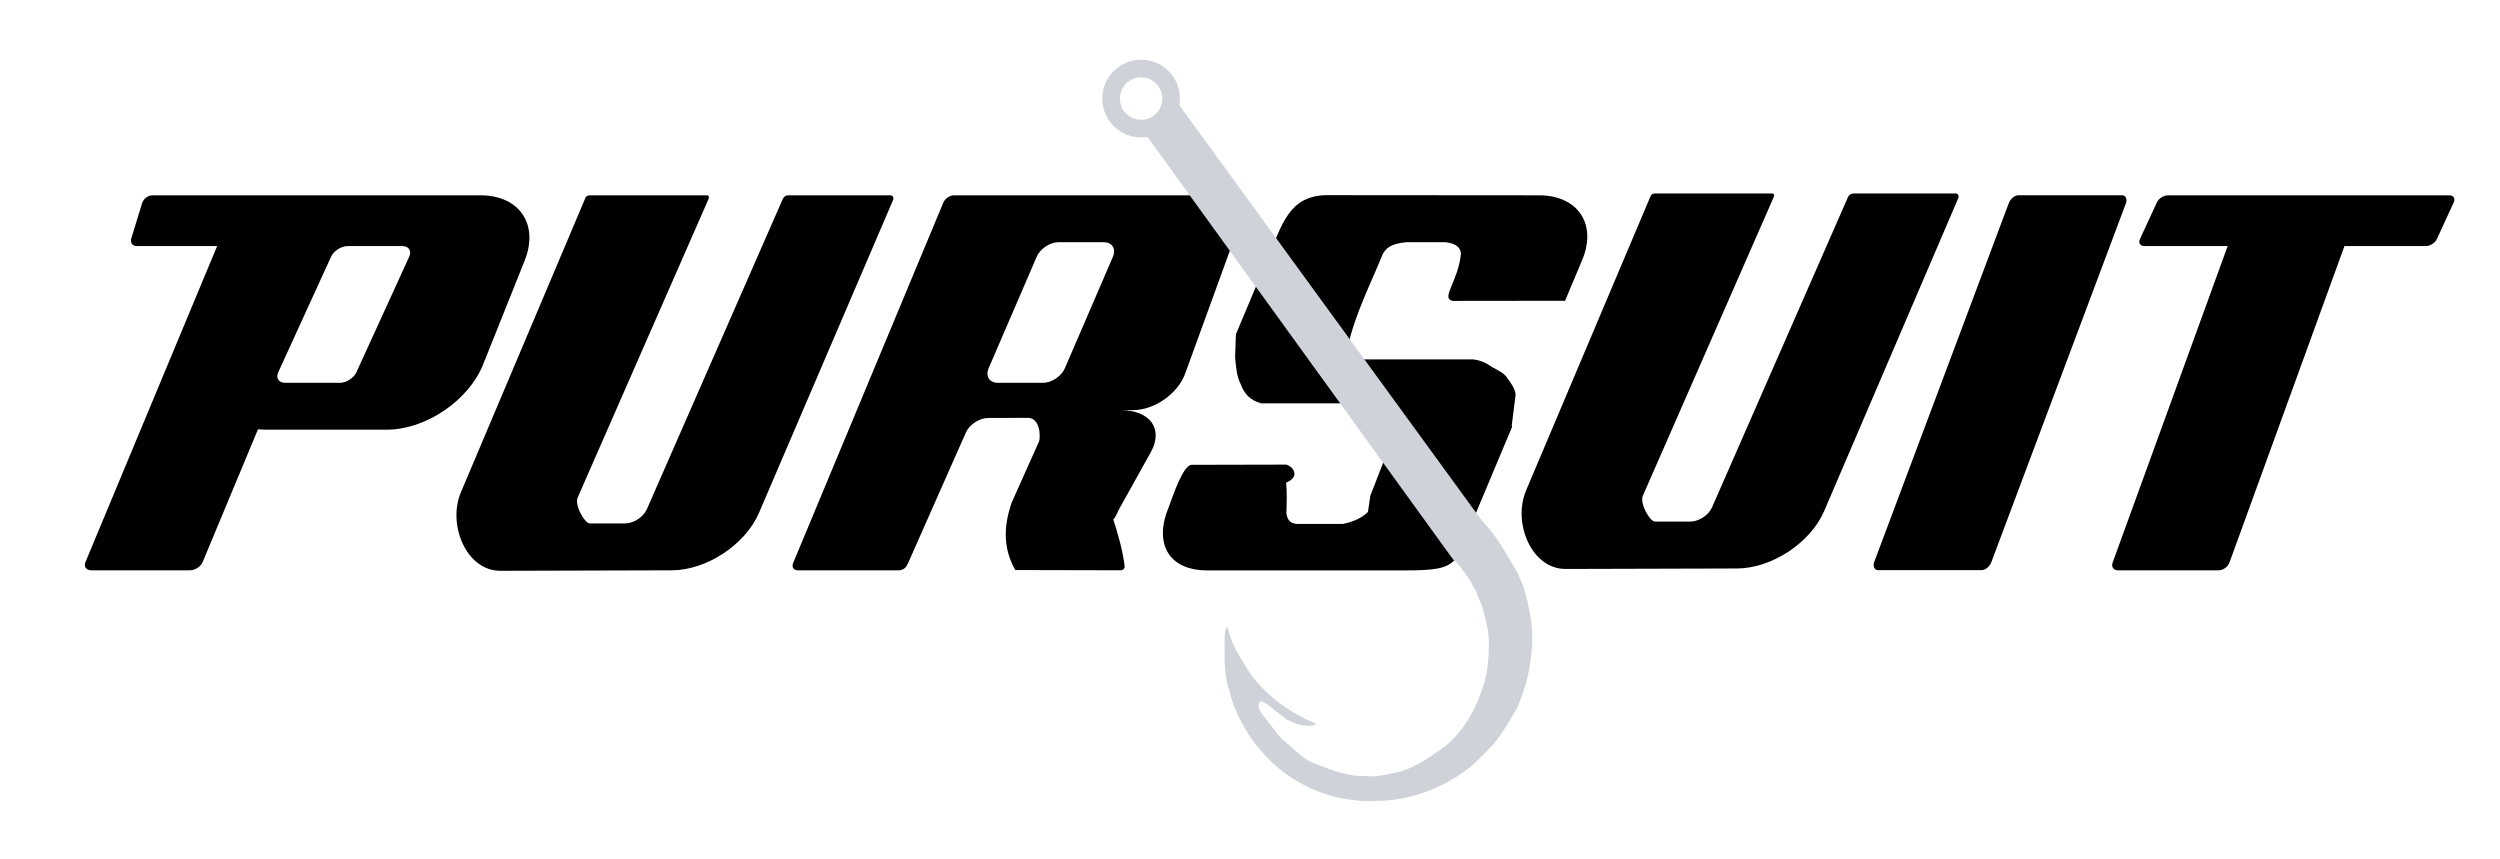
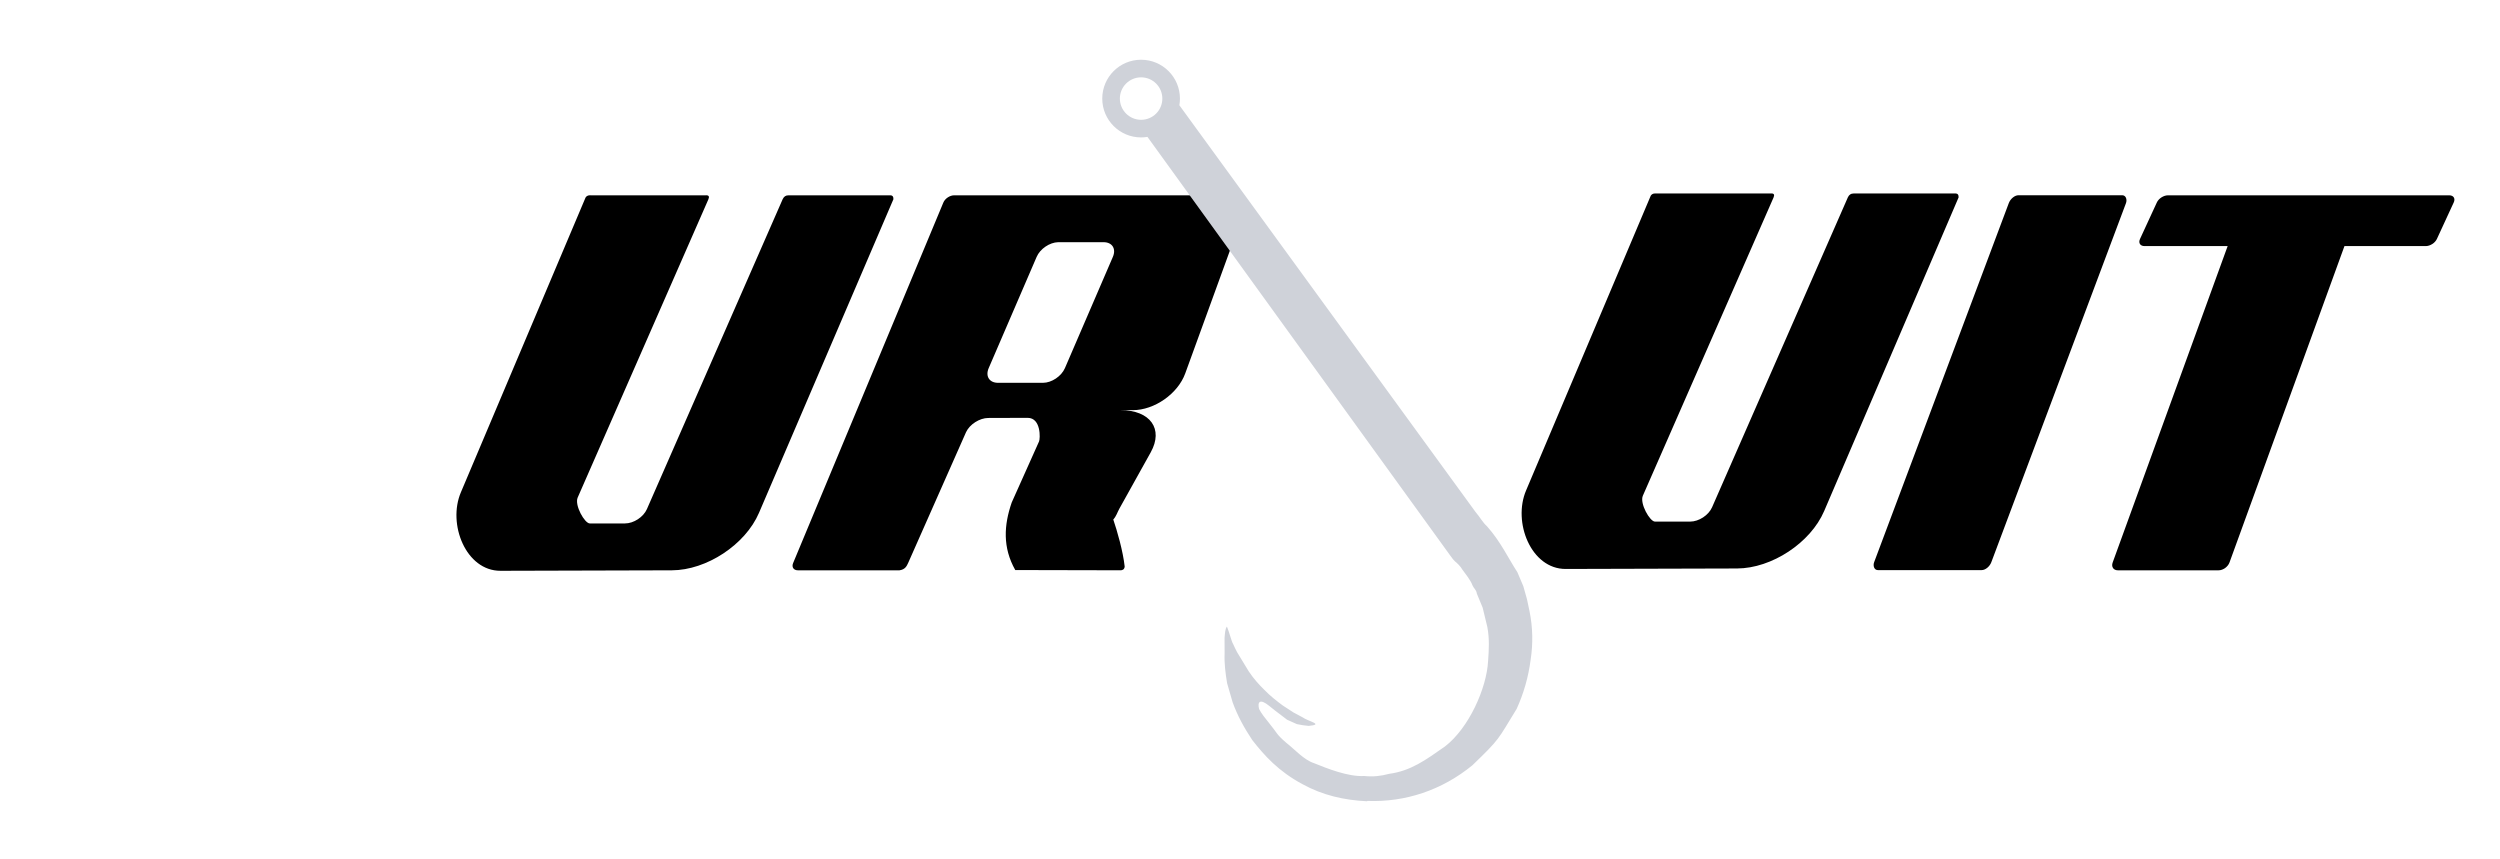
<svg xmlns="http://www.w3.org/2000/svg" xmlns:ns1="http://sodipodi.sourceforge.net/DTD/sodipodi-0.dtd" xmlns:ns2="http://www.inkscape.org/namespaces/inkscape" version="1.1" id="svg824" width="320" height="110" viewBox="0 0 320 110" ns1:docname="Pursuit with Fish Hook in pixels.svg" ns2:version="1.1.1 (3bf5ae0d25, 2021-09-20)" ns2:export-filename="C:\Users\mike\OneDrive\Documents\Pursuit with Fish Hook.png" ns2:export-xdpi="96" ns2:export-ydpi="96">
  <defs id="defs828" />
  <ns1:namedview id="namedview826" pagecolor="#ffffff" bordercolor="#666666" borderopacity="1.0" ns2:pageshadow="2" ns2:pageopacity="0.0" ns2:pagecheckerboard="0" showgrid="true" ns2:snap-global="true" ns2:zoom="4.103125" ns2:cx="160" ns2:cy="55.07997" ns2:window-width="1920" ns2:window-height="1018" ns2:window-x="-6" ns2:window-y="-6" ns2:window-maximized="1" ns2:current-layer="layer4" ns2:object-paths="false">
    <ns2:grid type="xygrid" id="grid4586" spacingx="0.5" spacingy="0.5" />
  </ns1:namedview>
  <g ns2:groupmode="layer" id="layer3" ns2:label="Text" style="display:inline">
-     <path id="rect5511" style="fill:#000000;fill-opacity:1;stroke:none;stroke-width:0.2;stroke-miterlimit:4;stroke-dasharray:none;stroke-opacity:1" d="m 19.5,25 c -0.554,0 -1.138,0.446 -1.309,1 l -1.383,4.5 c -0.17,0.554 0.137,1 0.691,1 H 27.793 L 10.936,71.953 C 10.694,72.533 11.034,73 11.699,73 h 12.602 c 0.665,0 1.393,-0.467 1.635,-1.047 L 33.023,54.947 C 33.338,54.981 33.662,55 34,55 h 15.5 c 4.986,0 10.49,-3.726 12.342,-8.355 L 67.158,33.355 C 69.01,28.726 66.486,25 61.5,25 h -8 -7.5 z m 25,6.5 h 7 c 0.831,0 1.222,0.608 0.877,1.363 L 45.623,47.637 C 45.278,48.392 44.331,49 43.5,49 h -7 c -0.831,0 -1.222,-0.608 -0.877,-1.363 L 42.377,32.863 C 42.722,32.108 43.669,31.5 44.5,31.5 Z" />
    <rect style="fill:#000000;fill-opacity:1;stroke:none;stroke-width:0.192;stroke-miterlimit:4;stroke-dasharray:none;stroke-opacity:1" id="rect5158" width="15" height="51.264" x="266.875" y="26.7" rx="0.857" ry="1.079" transform="matrix(1,0,-0.351,0.936,0,0)" />
    <path id="rect5280" style="fill:#000000;fill-opacity:1;stroke:none;stroke-width:0.2;stroke-miterlimit:4;stroke-dasharray:none;stroke-opacity:1" d="m 277.5,25 c -0.554,0 -1.188,0.405 -1.42,0.908 l -2.16,4.684 C 273.688,31.095 273.946,31.5 274.5,31.5 h 10.639 L 270.422,72 c -0.201,0.554 0.097,1 0.668,1 h 12.889 c 0.571,0 1.193,-0.446 1.395,-1 L 300.09,31.5 H 310.5 c 0.554,0 1.188,-0.405 1.42,-0.908 l 2.16,-4.684 C 314.312,25.405 314.054,25 313.5,25 h -12.08 -12.889 z" />
    <path id="rect6422" style="fill:#000000;fill-opacity:1;stroke:none;stroke-width:0.213;stroke-miterlimit:4;stroke-dasharray:none;stroke-opacity:1" d="m 75.486,24.996 c -0.296,0.01 -0.52,0.141 -0.615,0.48 L 59,63 c -1.746,4.074 0.631,10.075 5.062,10.062 L 86,73 c 4.432,-0.013 9.405,-3.28 11.15,-7.354 L 114.357,25.5 c 0.016,-0.359 -0.131,-0.484 -0.354,-0.5 h -13.094 v 0.004 c -0.332,-0.01 -0.568,0.161 -0.723,0.484 L 82.803,65.168 C 82.358,66.183 81.108,67 80,67 h -4.506 c -0.657,0 -1.979,-2.335 -1.551,-3.312 L 90.672,25.516 c 0.147,-0.342 0.065,-0.524 -0.279,-0.52 -0.023,2.75e-4 -0.047,0.002 -0.072,0.004 H 75.613 c -0.034,-0.002 -0.066,-0.004 -0.098,-0.004 -0.01,7.2e-5 -0.02,-3.2e-4 -0.029,0 z" ns1:nodetypes="sccsscccccccssccsccss" />
    <path id="rect6422-1" style="display:inline;fill:#000000;fill-opacity:1;stroke:none;stroke-width:0.213;stroke-miterlimit:4;stroke-dasharray:none;stroke-opacity:1" d="m 211.83,24.762 c -0.296,0.01 -0.52,0.141 -0.615,0.48 l -15.871,37.523 c -1.746,4.074 0.631,10.075 5.062,10.062 l 21.938,-0.062 c 4.432,-0.013 9.405,-3.28 11.15,-7.354 l 17.207,-40.146 c 0.016,-0.359 -0.131,-0.484 -0.354,-0.5 h -13.094 v 0.004 c -0.332,-0.01 -0.568,0.161 -0.723,0.484 l -17.385,39.68 c -0.445,1.015 -1.695,1.832 -2.803,1.832 h -4.506 c -0.657,0 -1.979,-2.335 -1.551,-3.312 l 16.729,-38.172 c 0.147,-0.342 0.065,-0.524 -0.279,-0.52 -0.023,2.8e-4 -0.047,0.002 -0.072,0.004 h -14.707 c -0.034,-0.002 -0.066,-0.004 -0.098,-0.004 -0.01,8e-5 -0.02,-3.2e-4 -0.029,0 z" ns1:nodetypes="sccsscccccccssccsccss" />
-     <path style="fill:none;stroke:none;stroke-width:1px;stroke-linecap:butt;stroke-linejoin:miter;stroke-opacity:1" d="M 89.5,24.5 90,25 v 2 l 0.5,0.5" id="path9406" />
    <path id="rect11137" style="fill:#000000;fill-opacity:1;stroke:none;stroke-width:0.101;stroke-miterlimit:4;stroke-dasharray:none;stroke-opacity:1" d="m 122.133,25 c -0.554,0 -1.17,0.412 -1.383,0.924 L 101.518,72.076 C 101.305,72.588 101.579,73 102.133,73 h 8.367 4.633 c 0.743,-0.108 0.923,-0.542 1.121,-0.965 L 123.656,55.312 C 124.124,54.308 125.392,53.503 126.5,53.5 l 5.033,-0.016 c 1.749,-0.005 1.621,2.685 1.467,3.016 l -3.5,7.816 c -0.999,2.895 -1.181,5.756 0.453,8.65 l 13.533,0.031 c 0.37,-0.054 0.452,-0.252 0.473,-0.48 C 143.746,70.555 142.992,67.93 142.5,66.5 c 0.398,-0.445 0.512,-0.911 0.781,-1.395 l 4.014,-7.211 C 148.958,54.906 147.236,52.5 143.436,52.5 H 145 c 2.77,0 5.762,-2.096 6.709,-4.699 l 6.582,-18.102 C 159.238,27.096 157.77,25 155,25 H 138 137.5 135.133 133.5 Z m 13.314,6 c 0.017,-4.07e-4 0.035,0 0.053,0 h 5.756 c 1.108,0 1.64,0.839 1.191,1.881 l -6.137,14.238 C 135.862,48.161 134.608,49 133.5,49 h -5.756 c -1.108,0 -1.64,-0.839 -1.191,-1.881 l 6.137,-14.238 C 133.131,31.855 134.352,31.026 135.447,31 Z" />
-     <path id="rect14406" style="fill:#000000;fill-opacity:1;stroke-width:0.101" d="m 169.961,24.979 c -4.986,-0.004 -5.848,3.721 -7.779,8.318 l -3.984,9.484 -0.104,2.875 c 0.114,1.258 0.162,2.445 0.75,3.594 0.421,1.143 1.169,1.979 2.562,2.375 h 16.281 l 1.125,0.219 0.438,0.594 0.031,1.062 -3.875,9.938 -0.312,2.094 c -0.811,0.805 -1.936,1.269 -3.188,1.531 h -5.969 c -0.919,-0.114 -1.189,-0.682 -1.281,-1.375 0.041,-1.304 0.094,-2.604 -0.031,-3.906 1.923,-0.817 0.818,-2.117 0,-2.312 l -12.101,0.027 c -1.074,0.014 -2.355,3.873 -2.919,5.392 -1.931,4.597 -0.091,8.12 4.895,8.12 h 25.459 c 7.356,10e-7 6.257,-0.911 9.359,-8.297 L 193.566,54.6 193.5,54.5 l 0.5,-4 c -0.08,-0.717 -0.508,-1.365 -1,-2 -0.339,-0.664 -1.174,-1.079 -2,-1.5 -0.64,-0.455 -1.336,-0.873 -2.469,-1 H 173.5 c -0.833,-0.208 -1.167,-0.708 -1,-1.5 0.89,-4.258 3.096,-8.476 4.5,-12 0.403,-0.661 0.897,-1.297 3,-1.5 h 5 c 1.478,0.17 1.957,0.746 2,1.5 -0.388,3.623 -2.619,5.651 -1.062,6.016 L 200.328,38.5 202.514,33.297 C 204.445,28.7 201.986,25.004 197,25 Z" ns1:nodetypes="cccccccccccccccccccsscccccccccccccccccc" />
  </g>
  <g ns2:groupmode="layer" id="layer4" ns2:label="Hook">
    <path id="path20910" style="fill:#cfd2d9;fill-opacity:1;stroke:none;stroke-width:0.106;stroke-miterlimit:4;stroke-dasharray:none;stroke-opacity:1" d="m 146.062,7.646 c -2.746,-4.503e-4 -4.972,2.225 -4.973,4.971 -4.5e-4,2.747 2.226,4.973 4.973,4.973 0.272,-5.03e-4 0.544,-0.023 0.812,-0.068 l 38.777,53.615 0.34,0.457 0.006,0.004 0.004,0.006 v -0.004 l 0.217,0.236 c 0.361,0.293 0.762,0.708 0.945,1.047 0.349,0.476 1.114,1.435 1.302,2.017 0.204,0.466 0.494,0.566 0.573,1.087 l 0.744,1.799 0.595,2.462 c 0.287,1.494 0.204,2.925 0.1,4.353 -0.184,3.502 -2.464,8.589 -5.514,10.941 -2.482,1.739 -4.369,3.134 -7.171,3.511 -0.996,0.277 -2.044,0.397 -3.172,0.275 -2.066,0.12 -4.791,-0.983 -6.433,-1.646 -1.313,-0.432 -2.453,-1.757 -3.557,-2.616 -1.317,-1.137 -1.096,-1.183 -2.188,-2.516 -0.462,-0.568 -1.015,-1.253 -1.279,-1.798 -0.222,-0.891 0.069,-1.393 1.305,-0.393 l 0.719,0.578 1.562,1.188 1.25,0.562 c 0.642,0.125 0.859,0.169 1.512,0.229 2.012,-0.193 -0.014,-0.547 -0.816,-1.117 l -1.121,-0.598 -1.373,-0.893 c -0.807,-0.598 -1.607,-1.224 -2.367,-2.008 -0.683,-0.666 -1.354,-1.41 -1.99,-2.357 l -1.49,-2.451 c -0.172,-0.307 -0.336,-0.679 -0.51,-1.047 -0.235,-0.384 -0.467,-1.469 -0.797,-2.242 -0.237,0.289 -0.251,0.888 -0.305,1.449 l 0.008,1.99 c -0.055,1.265 0.109,2.53 0.316,3.795 l 0.705,2.441 c 0.615,1.716 1.497,3.316 2.523,4.855 1.542,1.972 3.347,3.994 6.424,5.641 2.57,1.417 5.33,2.051 8.281,2.188 v -0.045 c 4.876,0.193 9.563,-1.371 13.464,-4.558 3.587,-3.456 3.206,-3.212 5.669,-7.223 0.9,-1.978 1.501,-4.071 1.789,-6.284 0.318,-2.08 0.277,-4.141 -0.141,-6.211 l -0.329,-1.553 -0.467,-1.655 -0.762,-1.794 c -1.17,-1.795 -2.127,-3.888 -3.866,-5.852 -0.614,-0.563 -0.845,-1.096 -1.503,-1.874 L 150.959,13.473 c 0.049,-0.282 0.074,-0.569 0.074,-0.855 -6.3e-4,-2.745 -2.226,-4.97 -4.971,-4.971 z m 0,2.254 c 1.5,6.301e-4 2.716,1.217 2.717,2.717 4.5e-4,1.501 -1.216,2.718 -2.717,2.719 -1.502,4.47e-4 -2.719,-1.217 -2.719,-2.719 6.3e-4,-1.501 1.218,-2.717 2.719,-2.717 z" ns1:nodetypes="cccccccccccccccccccccccccccccccccccccccccccccccccccccccccccccc" />
  </g>
</svg>